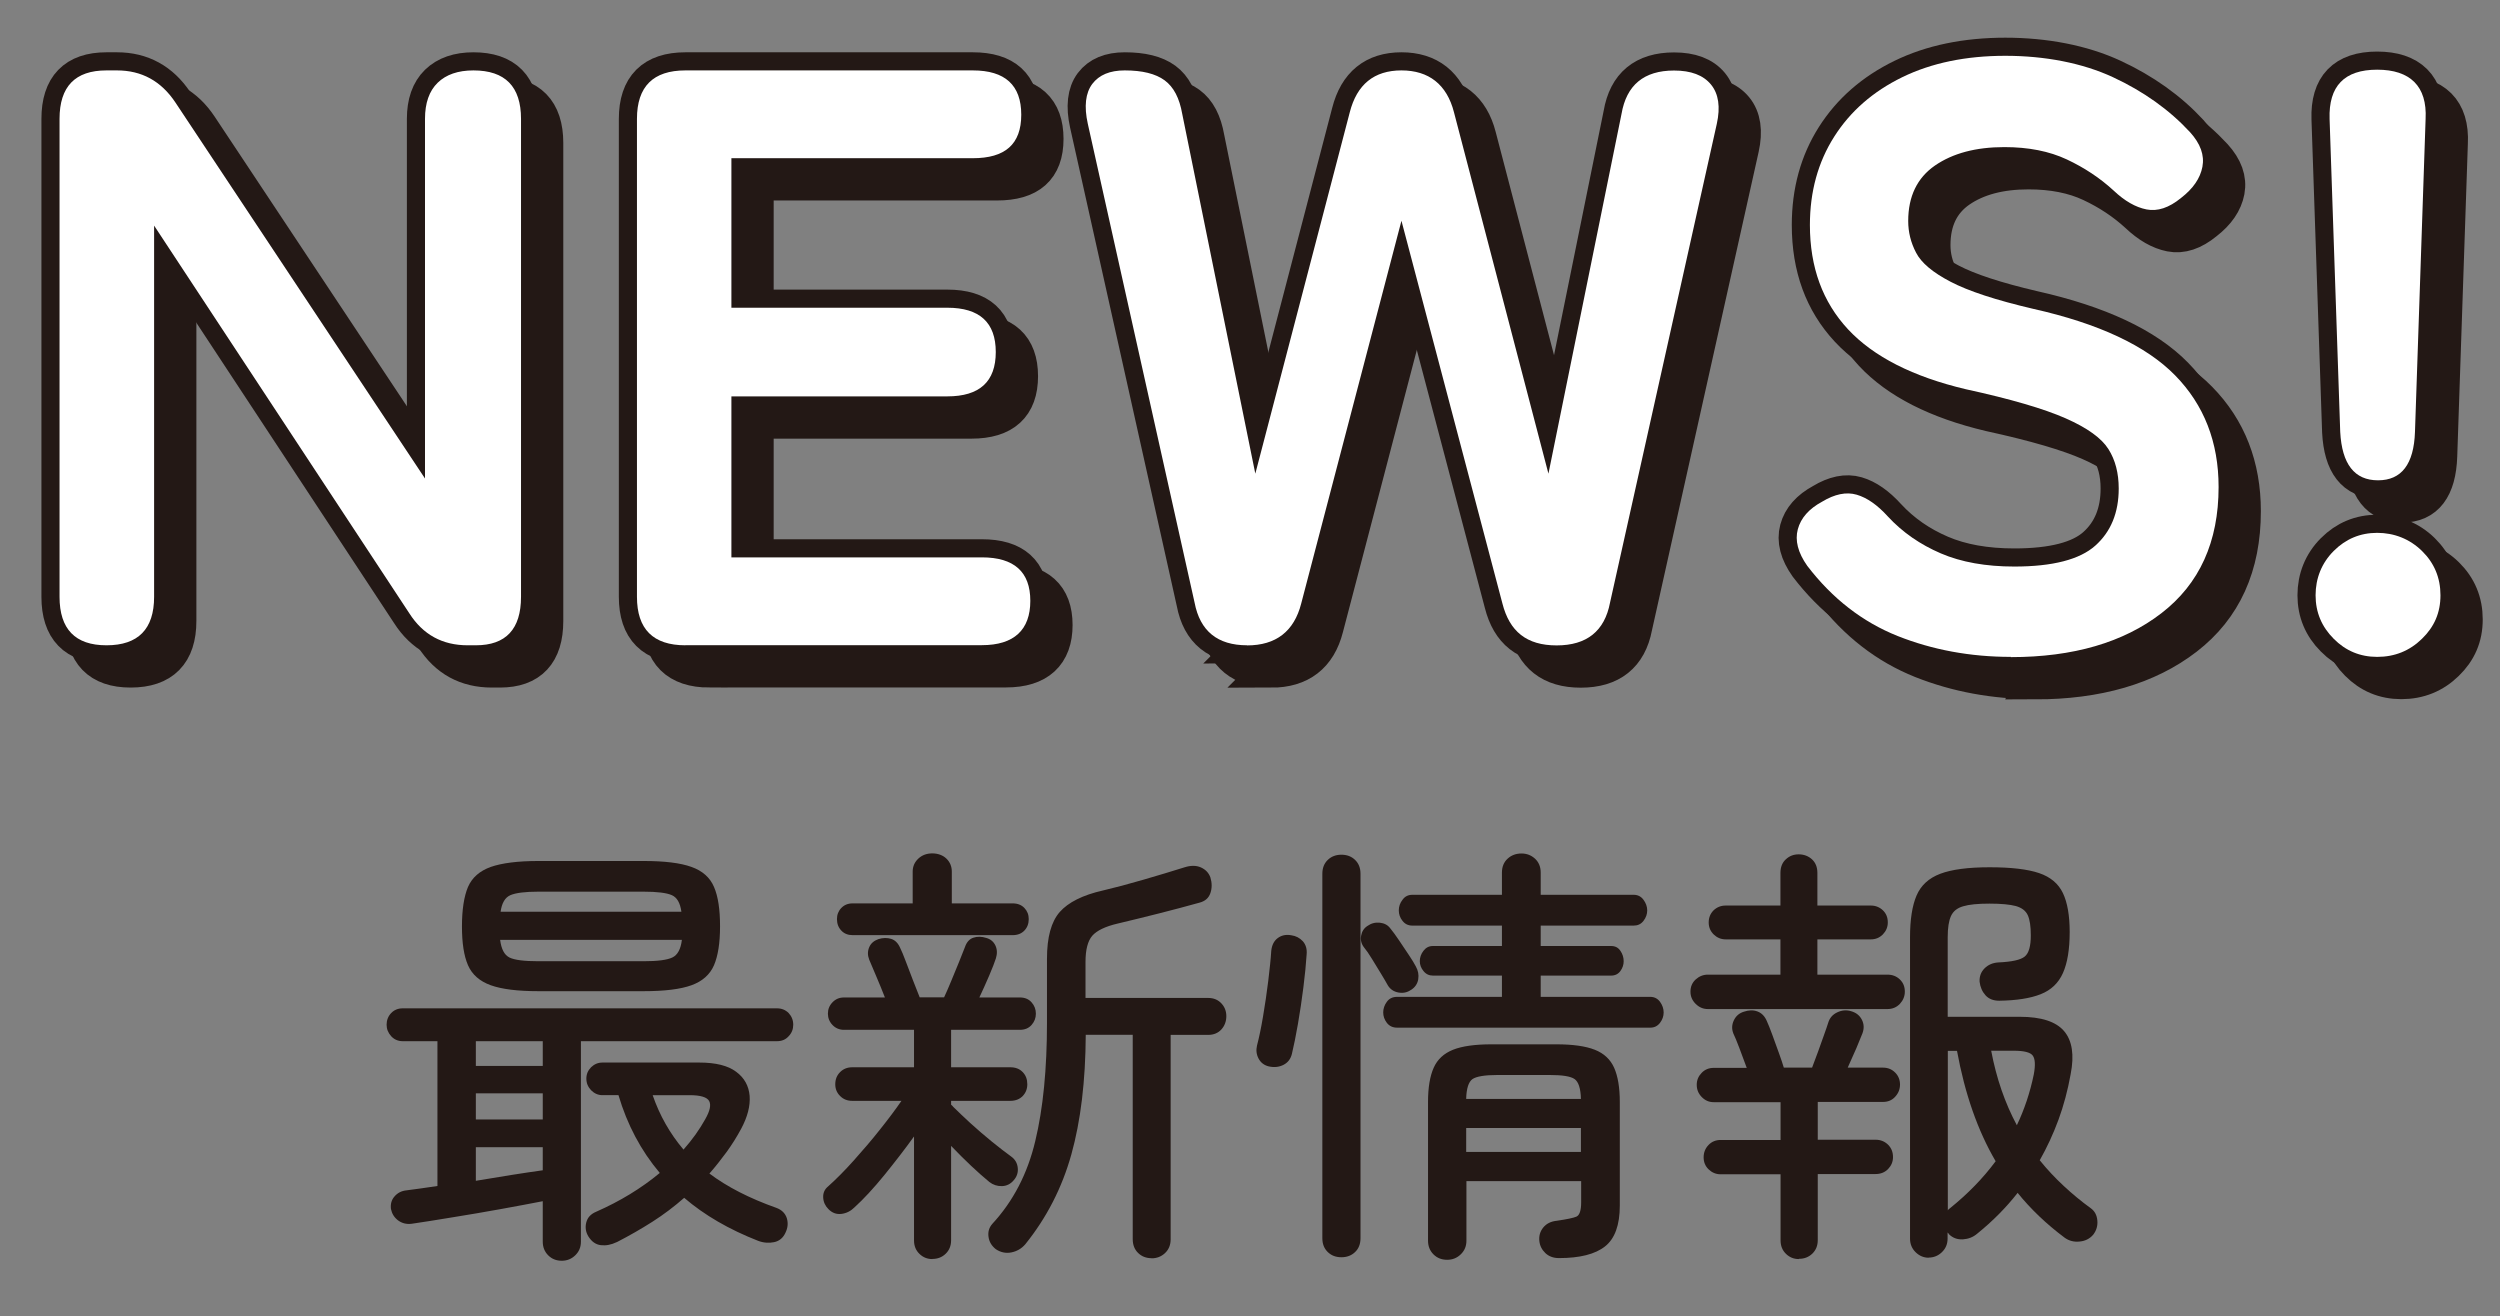
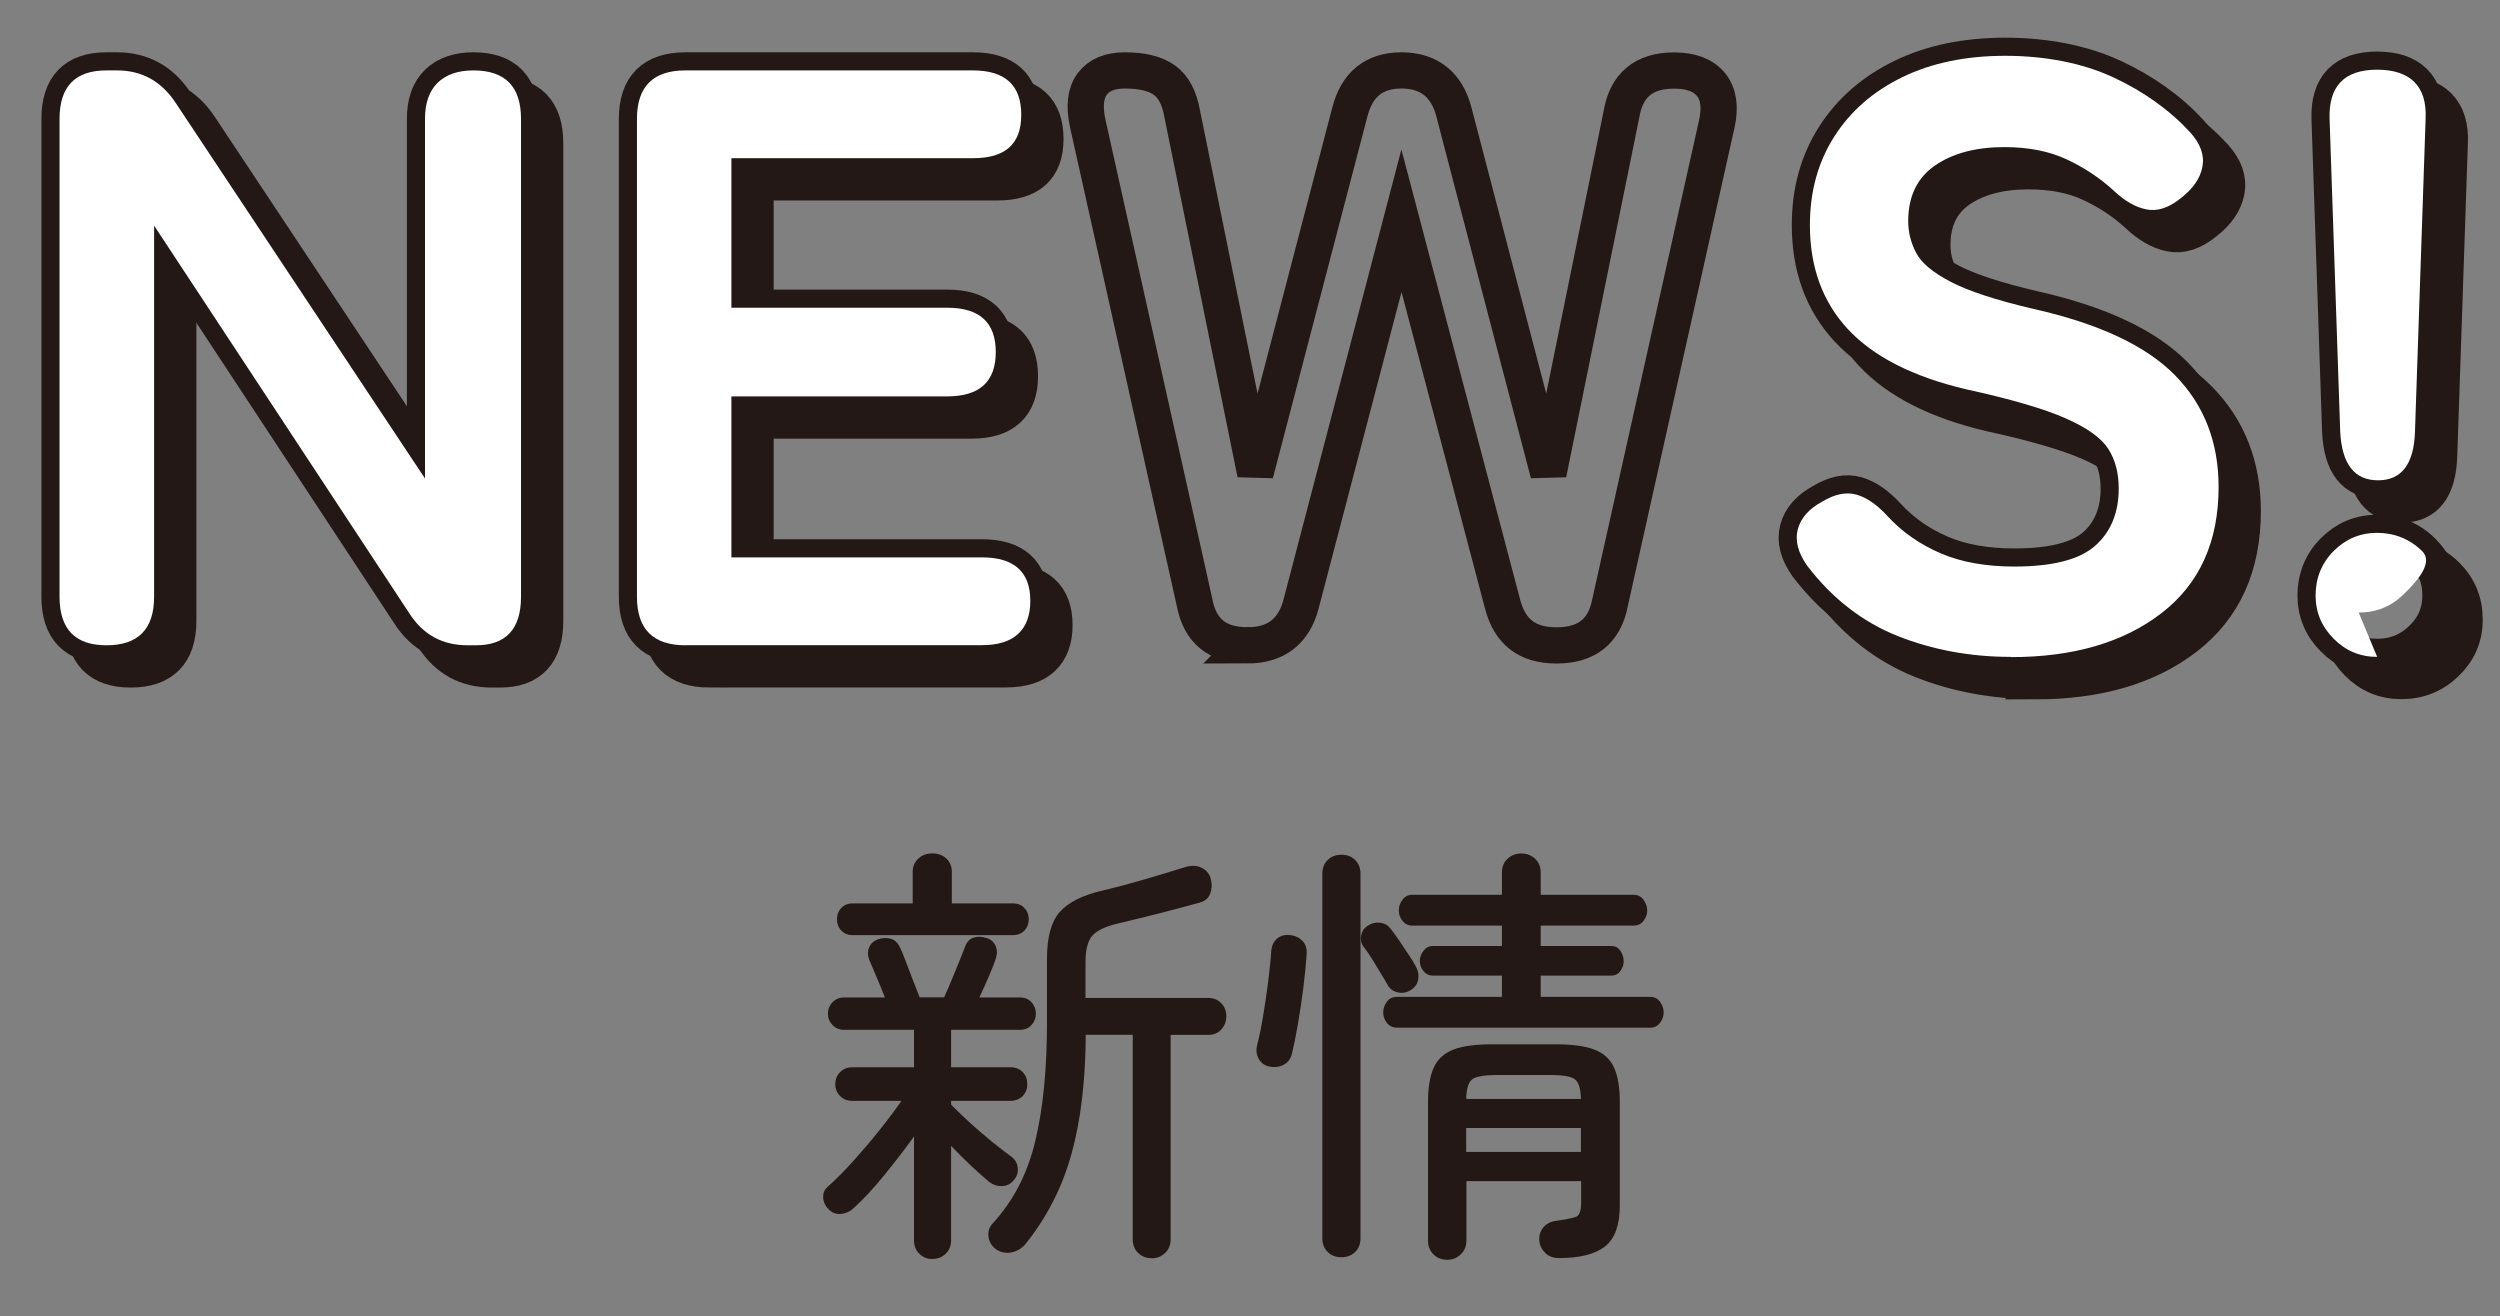
<svg xmlns="http://www.w3.org/2000/svg" viewBox="0 0 207 109">
  <rect x="0" y="0" width="207" height="109" fill="#808080" stroke="none" />
  <defs>
    <style>.d,.e{fill:none;}.f{fill:#fff;}.g{fill:#231815;}.e{stroke:#231815;stroke-width:3px;}</style>
  </defs>
  <g id="a" />
  <g id="b">
    <g id="c">
      <g>
        <g>
          <g>
-             <path class="g" d="M46.52,104.39c-.46,0-.83-.15-1.13-.45-.3-.3-.45-.68-.45-1.13v-3.35c-.98,.19-2.14,.41-3.47,.65-1.33,.24-2.66,.47-3.98,.68-1.32,.22-2.46,.4-3.42,.54-.43,.05-.8-.05-1.12-.29-.31-.24-.5-.55-.58-.94-.05-.41,.05-.76,.3-1.04,.25-.29,.58-.46,.99-.5,.36-.05,.76-.1,1.19-.16,.43-.06,.89-.13,1.37-.2v-11.99h-2.88c-.38,0-.7-.14-.95-.41-.25-.28-.38-.59-.38-.95,0-.38,.13-.71,.38-.97,.25-.26,.57-.39,.95-.39h31c.38,0,.7,.13,.96,.39,.25,.27,.38,.59,.38,.97,0,.36-.12,.68-.38,.95-.25,.28-.57,.41-.96,.41h-16.24v16.6c0,.46-.16,.83-.47,1.13-.31,.3-.68,.45-1.12,.45Zm-1.94-22.32c-1.7,0-3.02-.16-3.94-.49s-1.55-.88-1.89-1.66-.5-1.85-.5-3.22,.17-2.48,.5-3.26c.34-.78,.97-1.33,1.89-1.66,.92-.32,2.24-.49,3.94-.49h8.71c1.73,0,3.05,.16,3.96,.49,.91,.32,1.54,.88,1.87,1.66,.34,.78,.5,1.87,.5,3.26s-.17,2.44-.5,3.22c-.34,.78-.96,1.33-1.87,1.66s-2.23,.49-3.96,.49h-8.71Zm-5.18,6.19h5.54v-2.05h-5.54v2.05Zm0,4.43h5.54v-2.16h-5.54v2.16Zm0,5.08c1.03-.17,2.03-.33,2.99-.49,.96-.15,1.81-.28,2.55-.38v-1.91h-5.54v2.77Zm5.18-18.18h8.71c1.15,0,1.94-.1,2.38-.31,.43-.2,.7-.69,.79-1.46h-15.05c.1,.77,.35,1.25,.77,1.46,.42,.21,1.22,.31,2.39,.31Zm-3.13-4.1h14.97c-.1-.72-.36-1.18-.79-1.37-.43-.19-1.21-.29-2.34-.29h-8.71c-1.1,0-1.88,.1-2.32,.29-.44,.19-.71,.65-.81,1.37Zm9.61,27.36c-.46,.22-.89,.3-1.31,.25-.42-.05-.76-.29-1.03-.72-.22-.36-.28-.74-.18-1.15,.1-.41,.37-.71,.83-.9,1.97-.87,3.72-1.93,5.26-3.21-1.56-1.85-2.7-4-3.42-6.44h-1.33c-.36,0-.67-.14-.94-.41-.26-.28-.39-.59-.39-.96s.13-.67,.39-.94c.27-.26,.58-.39,.94-.39h8.03c1.34,0,2.36,.25,3.04,.76,.68,.5,1.05,1.17,1.12,2,.06,.83-.17,1.73-.7,2.72-.36,.67-.76,1.31-1.21,1.93-.45,.61-.92,1.21-1.42,1.78,1.46,1.1,3.31,2.05,5.54,2.84,.46,.17,.74,.46,.87,.86,.12,.41,.08,.8-.11,1.19-.19,.43-.51,.7-.94,.79s-.88,.06-1.33-.11c-2.4-.94-4.44-2.12-6.12-3.56-.82,.72-1.69,1.38-2.63,1.98-.94,.6-1.92,1.16-2.95,1.69Zm5.54-7.67c.36-.41,.69-.82,.99-1.24,.3-.42,.57-.85,.81-1.28,.38-.67,.49-1.17,.32-1.49s-.71-.49-1.62-.49h-3.06c.58,1.68,1.43,3.18,2.55,4.5Z" />
            <path class="g" d="M77.19,104.25c-.41,0-.76-.14-1.06-.43-.3-.29-.45-.66-.45-1.12v-8.6c-.74,1.03-1.56,2.09-2.45,3.19-.89,1.09-1.72,1.99-2.48,2.68-.31,.31-.67,.49-1.08,.54s-.77-.08-1.08-.4c-.26-.26-.41-.58-.43-.95-.02-.37,.11-.68,.4-.92,.65-.58,1.36-1.29,2.12-2.14s1.51-1.72,2.21-2.61c.71-.89,1.29-1.67,1.75-2.34h-4.07c-.41,0-.74-.13-1.01-.4s-.4-.59-.4-.97c0-.41,.13-.74,.4-1.01s.6-.4,1.01-.4h5.11v-3.1h-5.79c-.38,0-.7-.13-.96-.4-.25-.26-.38-.58-.38-.94s.12-.67,.38-.94,.57-.4,.96-.4h3.38c-.21-.55-.46-1.14-.72-1.76-.27-.62-.46-1.08-.58-1.37-.14-.36-.14-.7,0-1.03s.4-.54,.76-.67c.38-.12,.74-.12,1.06-.02s.57,.35,.74,.74c.12,.24,.28,.62,.47,1.13s.4,1.05,.61,1.6c.21,.55,.39,1.01,.54,1.37h2.02c.17-.36,.36-.8,.58-1.33,.22-.53,.43-1.05,.65-1.58,.21-.53,.38-.95,.5-1.26,.14-.41,.38-.67,.7-.77,.32-.11,.68-.1,1.06,.02,.36,.1,.61,.31,.76,.63s.16,.68,.04,1.06c-.1,.31-.28,.79-.56,1.44-.28,.65-.55,1.25-.81,1.8h3.35c.41,0,.73,.13,.97,.4s.36,.58,.36,.94-.12,.67-.36,.94c-.24,.27-.56,.4-.97,.4h-5.69v3.1h4.9c.43,0,.77,.13,1.03,.4s.38,.6,.38,1.01c0,.38-.13,.71-.38,.97s-.59,.4-1.03,.4h-4.9v.32c.07,.05,.13,.11,.18,.18,.36,.36,.83,.8,1.4,1.33,.58,.53,1.18,1.04,1.8,1.55,.62,.5,1.15,.91,1.58,1.22,.34,.24,.52,.56,.56,.95,.04,.4-.08,.74-.34,1.03-.26,.31-.59,.47-.97,.48-.38,.01-.73-.1-1.04-.34-.96-.79-2.02-1.79-3.17-2.99v7.81c0,.46-.15,.83-.45,1.12-.3,.29-.67,.43-1.1,.43Zm-6.59-26.82c-.38,0-.7-.12-.94-.38-.24-.25-.36-.57-.36-.95,0-.36,.12-.67,.36-.92s.55-.38,.94-.38h4.97v-2.63c0-.43,.16-.79,.47-1.08,.31-.29,.7-.43,1.15-.43s.87,.14,1.17,.43c.3,.29,.45,.65,.45,1.08v2.63h5.04c.41,0,.73,.13,.97,.38s.36,.56,.36,.92c0,.38-.12,.7-.36,.95-.24,.25-.56,.38-.97,.38h-13.25Zm24.77,26.75c-.46,0-.83-.14-1.13-.43-.3-.29-.45-.67-.45-1.15v-16.92h-3.89c-.02,3.84-.42,7.14-1.19,9.9-.77,2.76-2.04,5.24-3.82,7.45-.31,.36-.7,.58-1.15,.67s-.89,0-1.29-.27c-.34-.27-.54-.6-.6-1.01-.06-.41,.04-.77,.31-1.08,1.73-1.87,2.92-4.16,3.56-6.86,.65-2.7,.97-5.97,.97-9.81v-5.29c0-1.78,.35-3.06,1.06-3.87,.71-.8,1.9-1.4,3.58-1.78,.94-.22,2.04-.51,3.31-.88,1.27-.37,2.41-.71,3.42-1.03,.53-.17,.98-.17,1.37,0,.38,.17,.65,.44,.79,.83,.14,.46,.14,.89,0,1.3s-.44,.67-.9,.79c-1.03,.29-2.14,.58-3.31,.88-1.18,.3-2.33,.58-3.46,.85-1.03,.24-1.73,.58-2.11,1.01-.37,.43-.56,1.15-.56,2.16v2.99h10.15c.46,0,.82,.15,1.1,.45,.28,.3,.41,.65,.41,1.06,0,.43-.14,.8-.41,1.1-.28,.3-.64,.45-1.1,.45h-3.1v16.92c0,.48-.16,.86-.47,1.15-.31,.29-.68,.43-1.12,.43Z" />
            <path class="g" d="M105.06,88.3c-.38-.09-.67-.31-.85-.65s-.22-.7-.13-1.08c.17-.65,.34-1.45,.5-2.41s.31-1.94,.43-2.93c.12-1,.21-1.83,.25-2.5,.05-.48,.23-.83,.54-1.06s.68-.31,1.12-.23c.38,.05,.7,.22,.96,.5,.25,.29,.35,.65,.31,1.08-.05,.79-.14,1.71-.27,2.74-.13,1.03-.28,2.04-.45,3.02s-.34,1.81-.5,2.48c-.1,.41-.32,.71-.68,.9-.36,.19-.77,.24-1.22,.14Zm6.01,15.8c-.46,0-.83-.14-1.13-.43-.3-.29-.45-.67-.45-1.15v-30.17c0-.48,.15-.86,.45-1.15,.3-.29,.68-.43,1.13-.43s.83,.14,1.13,.43c.3,.29,.45,.67,.45,1.15v30.17c0,.48-.15,.87-.45,1.15-.3,.29-.68,.43-1.13,.43Zm5.76-22.14c-.31,.22-.66,.29-1.04,.22-.38-.07-.67-.26-.87-.58-.14-.26-.34-.59-.58-.99s-.48-.8-.74-1.21c-.25-.41-.47-.73-.67-.97-.22-.29-.29-.61-.23-.95,.06-.35,.23-.62,.52-.81,.31-.22,.65-.31,1.03-.27,.37,.04,.65,.19,.85,.45,.22,.26,.46,.6,.74,1.01s.55,.81,.81,1.21c.26,.39,.46,.71,.58,.95,.19,.34,.26,.69,.2,1.06s-.26,.67-.59,.88Zm-1.15,3.13c-.36,0-.64-.13-.85-.4-.2-.26-.3-.55-.3-.86s.1-.61,.3-.88c.2-.28,.49-.41,.85-.41h8.68v-1.76h-5.72c-.31,0-.57-.12-.78-.38-.2-.25-.3-.52-.3-.81,0-.31,.1-.6,.3-.86,.21-.27,.46-.4,.78-.4h5.72v-1.69h-7.42c-.34,0-.61-.13-.81-.39-.21-.26-.31-.55-.31-.87s.1-.61,.31-.88c.2-.28,.47-.41,.81-.41h7.42v-1.84c0-.48,.16-.87,.47-1.15,.31-.29,.7-.43,1.15-.43,.43,0,.8,.14,1.12,.43,.31,.29,.47,.67,.47,1.15v1.84h7.7c.34,0,.61,.14,.81,.41s.31,.57,.31,.88-.1,.6-.31,.87-.47,.39-.81,.39h-7.7v1.69h5.83c.34,0,.59,.13,.77,.4,.18,.26,.27,.55,.27,.86,0,.29-.09,.56-.27,.81s-.44,.38-.77,.38h-5.83v1.76h9.07c.34,0,.61,.14,.81,.41,.2,.28,.3,.57,.3,.88s-.1,.6-.3,.86c-.21,.27-.47,.4-.81,.4h-20.95Zm4.14,19.22c-.46,0-.83-.15-1.13-.45-.3-.3-.45-.68-.45-1.13v-11.48c0-1.2,.16-2.15,.47-2.84,.31-.7,.85-1.19,1.6-1.49s1.82-.45,3.19-.45h5.36c1.37,0,2.43,.15,3.19,.45s1.29,.8,1.6,1.49c.31,.7,.47,1.64,.47,2.84v8.57c0,1.61-.41,2.74-1.22,3.38-.82,.65-2.09,.97-3.82,.97-.46,0-.83-.14-1.12-.41-.29-.28-.46-.61-.5-.99-.05-.43,.06-.81,.32-1.13,.26-.32,.63-.51,1.12-.56,.82-.12,1.36-.23,1.62-.34,.26-.11,.4-.5,.4-1.17v-1.77h-9.5v4.93c0,.46-.16,.83-.47,1.13-.31,.3-.68,.45-1.12,.45Zm1.58-13.32h9.5c-.02-.87-.2-1.41-.52-1.64-.32-.23-1.01-.34-2.07-.34h-4.32c-1.06,0-1.75,.12-2.07,.34-.32,.23-.5,.77-.52,1.64Zm0,4.39h9.5v-1.98h-9.5v1.98Z" />
-             <path class="g" d="M141.41,83.55c-.38,0-.72-.14-1.01-.43s-.43-.62-.43-1.01c0-.41,.14-.74,.43-1.01,.29-.26,.62-.4,1.01-.4h6.01v-2.92h-4.54c-.38,0-.71-.14-.99-.41-.28-.28-.41-.61-.41-.99,0-.41,.14-.74,.41-1.01,.28-.26,.61-.39,.99-.39h4.54v-2.7c0-.48,.15-.86,.45-1.13,.3-.28,.65-.41,1.06-.41,.43,0,.8,.14,1.1,.41,.3,.28,.45,.65,.45,1.13v2.7h4.43c.38,0,.71,.13,.99,.39,.28,.27,.41,.6,.41,1.01,0,.38-.14,.71-.41,.99-.28,.28-.61,.41-.99,.41h-4.43v2.92h5.8c.41,0,.75,.13,1.03,.4s.41,.6,.41,1.01c0,.38-.14,.72-.41,1.01-.28,.29-.62,.43-1.03,.43h-14.87Zm7.53,20.7c-.41,0-.76-.14-1.06-.43-.3-.29-.45-.66-.45-1.12v-5.47h-4.97c-.38,0-.71-.14-.99-.41s-.41-.61-.41-.99c0-.41,.14-.75,.41-1.03s.61-.41,.99-.41h4.97v-3.13h-5.54c-.38,0-.71-.14-.99-.43-.28-.29-.41-.62-.41-1.01s.14-.71,.41-.99,.61-.41,.99-.41h2.74c-.19-.53-.4-1.07-.61-1.64-.21-.56-.38-.96-.5-1.21-.14-.36-.13-.72,.04-1.08,.17-.36,.44-.6,.83-.72,.41-.14,.79-.15,1.13-.02,.35,.13,.61,.4,.78,.81,.12,.26,.27,.64,.45,1.13s.36,.99,.54,1.49c.18,.5,.32,.91,.41,1.22h2.34c.14-.38,.31-.82,.49-1.31s.35-.96,.5-1.4c.16-.44,.27-.77,.34-.99,.12-.41,.37-.7,.76-.88,.38-.18,.77-.21,1.15-.09,.41,.12,.7,.35,.88,.7s.2,.73,.05,1.13c-.1,.26-.27,.67-.5,1.22-.24,.55-.48,1.09-.72,1.62h2.92c.41,0,.74,.14,1.01,.41s.4,.61,.4,.99-.13,.72-.4,1.01c-.26,.29-.6,.43-1.01,.43h-5.4v3.13h4.79c.41,0,.75,.14,1.03,.41,.28,.28,.41,.62,.41,1.03,0,.38-.14,.71-.41,.99-.28,.28-.62,.41-1.03,.41h-4.79v5.47c0,.46-.15,.83-.45,1.12-.3,.29-.67,.43-1.1,.43Zm10.76-.11c-.41,0-.77-.15-1.08-.45-.31-.3-.47-.68-.47-1.13v-24.95c0-1.46,.18-2.62,.54-3.46,.36-.84,1.01-1.44,1.96-1.8s2.31-.54,4.09-.54,3.14,.16,4.09,.48c.95,.32,1.61,.88,1.98,1.66,.37,.78,.56,1.85,.56,3.22,0,1.44-.19,2.57-.56,3.4-.37,.83-.98,1.41-1.84,1.75s-2,.52-3.44,.54c-.48,0-.86-.15-1.13-.45s-.44-.68-.49-1.13c-.02-.43,.11-.8,.41-1.1s.68-.46,1.13-.49c1.13-.05,1.86-.21,2.2-.49,.34-.28,.5-.86,.5-1.75,0-.74-.08-1.3-.25-1.67-.17-.37-.5-.62-.99-.76-.49-.13-1.22-.2-2.18-.2s-1.69,.07-2.18,.22c-.49,.14-.83,.41-1.01,.81-.18,.4-.27,.98-.27,1.75v6.59h5.97c1.78,0,3,.4,3.67,1.19,.67,.79,.85,1.98,.54,3.56-.24,1.34-.58,2.61-1.01,3.78s-.95,2.29-1.55,3.35c.62,.77,1.29,1.48,2,2.14,.71,.66,1.45,1.27,2.21,1.82,.34,.24,.52,.58,.56,1.03,.04,.44-.08,.83-.34,1.17-.29,.34-.67,.53-1.13,.57-.47,.05-.88-.06-1.24-.32-1.51-1.13-2.81-2.37-3.89-3.71-.94,1.2-2.05,2.33-3.35,3.38-.34,.29-.73,.44-1.19,.47-.46,.02-.84-.12-1.15-.43-.02-.05-.06-.1-.11-.14v.5c0,.46-.16,.83-.47,1.13s-.68,.45-1.12,.45Zm1.58-3.92s.05-.09,.09-.11c.04-.02,.06-.05,.09-.07,1.49-1.2,2.75-2.5,3.78-3.89-1.49-2.54-2.55-5.59-3.2-9.14h-.76v13.21Zm5.72-7.06c.62-1.3,1.09-2.7,1.4-4.21,.14-.77,.11-1.28-.09-1.55s-.73-.4-1.57-.4h-1.87c.43,2.28,1.14,4.33,2.12,6.16Z" />
          </g>
          <g>
            <g>
              <path class="e" d="M10.81,55.43c-2.58,0-3.88-1.34-3.88-4.01V11.84c0-2.67,1.29-4.01,3.88-4.01h.88c2.04,0,3.65,.88,4.83,2.65l20.67,31.14V11.84c0-1.31,.35-2.31,1.05-2.99s1.69-1.02,2.96-1.02c2.63,0,3.94,1.34,3.94,4.01V51.42c0,2.67-1.25,4.01-3.74,4.01h-.68c-2.09,0-3.7-.88-4.83-2.65L14.76,20.68v30.74c0,2.67-1.32,4.01-3.94,4.01Z" />
              <path class="e" d="M58.75,55.43c-2.67,0-4.01-1.34-4.01-4.01V11.84c0-2.67,1.34-4.01,4.01-4.01h23.8c2.67,0,4.01,1.22,4.01,3.67s-1.34,3.6-4.01,3.6h-19.99v12.38h17.88c2.67,0,4.01,1.22,4.01,3.67s-1.34,3.67-4.01,3.67h-17.88v13.33h20.74c2.67,0,4.01,1.2,4.01,3.6s-1.34,3.67-4.01,3.67h-24.55Z" />
-               <path class="e" d="M105.26,55.43c-2.45,0-3.9-1.18-4.35-3.54l-8.84-39.64c-.32-1.45-.19-2.55,.37-3.3,.57-.75,1.46-1.12,2.69-1.12,1.45,0,2.55,.27,3.3,.82s1.23,1.47,1.46,2.79l6.05,29.78,7.82-29.92c.59-2.31,2.02-3.47,4.28-3.47s3.76,1.16,4.35,3.47l7.82,29.92,6.05-29.78c.41-2.4,1.86-3.6,4.35-3.6,1.4,0,2.42,.38,3.06,1.16,.63,.77,.79,1.86,.48,3.26l-8.84,39.64c-.45,2.36-1.93,3.54-4.42,3.54s-3.9-1.16-4.49-3.47l-8.36-31.69-8.3,31.69c-.59,2.31-2.09,3.47-4.49,3.47Z" />
              <path class="e" d="M168.5,56.39c-3.36,0-6.48-.58-9.38-1.73-2.9-1.16-5.4-3.09-7.48-5.81-.77-1.09-1.03-2.1-.78-3.03,.25-.93,.92-1.69,2.01-2.28,1.04-.63,2-.83,2.86-.58,.86,.25,1.72,.85,2.58,1.8,1.22,1.32,2.69,2.33,4.39,3.06,1.7,.73,3.73,1.09,6.09,1.09,3.17,0,5.41-.58,6.7-1.73s1.94-2.73,1.94-4.73c0-1.27-.28-2.36-.85-3.26-.57-.91-1.75-1.76-3.54-2.55-1.79-.79-4.54-1.6-8.26-2.41-4.4-1.04-7.65-2.7-9.76-4.96-2.11-2.27-3.16-5.14-3.16-8.64,0-2.76,.67-5.2,2.01-7.31,1.34-2.11,3.22-3.75,5.64-4.93,2.42-1.18,5.27-1.77,8.53-1.77s6.37,.59,8.91,1.77c2.54,1.18,4.67,2.7,6.39,4.56,.86,.95,1.2,1.9,1.02,2.86-.18,.95-.77,1.81-1.77,2.58-1,.82-1.95,1.13-2.86,.95-.91-.18-1.81-.7-2.72-1.56-1.13-1.04-2.43-1.9-3.88-2.58-1.45-.68-3.17-1.02-5.17-1.02-2.36,0-4.27,.51-5.75,1.53-1.47,1.02-2.21,2.55-2.21,4.59,0,.91,.21,1.78,.65,2.62,.43,.84,1.38,1.64,2.86,2.41,1.47,.77,3.75,1.52,6.83,2.24,5.44,1.22,9.36,3.06,11.76,5.51,2.4,2.45,3.6,5.53,3.6,9.25,0,4.53-1.58,8.01-4.73,10.44-3.15,2.43-7.31,3.64-12.48,3.64Z" />
              <path class="e" d="M198.83,56.39c-1.41,0-2.61-.5-3.6-1.5-1-1-1.5-2.2-1.5-3.6s.5-2.67,1.5-3.67,2.2-1.5,3.6-1.5,2.69,.5,3.71,1.5c1.02,1,1.53,2.22,1.53,3.67s-.51,2.61-1.53,3.6c-1.02,1-2.26,1.5-3.71,1.5Zm.07-14.62c-1.95,0-2.99-1.34-3.13-4.01l-.88-25.91c-.09-2.72,1.22-4.08,3.94-4.08s4.15,1.36,4.01,4.08l-.88,25.91c-.09,2.67-1.11,4.01-3.06,4.01Z" />
            </g>
            <g>
              <path class="e" d="M8.81,53.43c-2.58,0-3.88-1.34-3.88-4.01V9.84c0-2.67,1.29-4.01,3.88-4.01h.88c2.04,0,3.65,.88,4.83,2.65l20.67,31.14V9.84c0-1.31,.35-2.31,1.05-2.99s1.69-1.02,2.96-1.02c2.63,0,3.94,1.34,3.94,4.01V49.42c0,2.67-1.25,4.01-3.74,4.01h-.68c-2.09,0-3.7-.88-4.83-2.65L12.76,18.68v30.74c0,2.67-1.32,4.01-3.94,4.01Z" />
              <path class="e" d="M56.75,53.43c-2.67,0-4.01-1.34-4.01-4.01V9.84c0-2.67,1.34-4.01,4.01-4.01h23.8c2.67,0,4.01,1.22,4.01,3.67s-1.34,3.6-4.01,3.6h-19.99v12.38h17.88c2.67,0,4.01,1.22,4.01,3.67s-1.34,3.67-4.01,3.67h-17.88v13.33h20.74c2.67,0,4.01,1.2,4.01,3.6s-1.34,3.67-4.01,3.67h-24.55Z" />
              <path class="e" d="M103.26,53.43c-2.45,0-3.9-1.18-4.35-3.54l-8.84-39.64c-.32-1.45-.19-2.55,.37-3.3,.57-.75,1.46-1.12,2.69-1.12,1.45,0,2.55,.27,3.3,.82s1.23,1.47,1.46,2.79l6.05,29.78,7.82-29.92c.59-2.31,2.02-3.47,4.28-3.47s3.76,1.16,4.35,3.47l7.82,29.92,6.05-29.78c.41-2.4,1.86-3.6,4.35-3.6,1.4,0,2.42,.38,3.06,1.16,.63,.77,.79,1.86,.48,3.26l-8.84,39.64c-.45,2.36-1.93,3.54-4.42,3.54s-3.9-1.16-4.49-3.47l-8.36-31.69-8.3,31.69c-.59,2.31-2.09,3.47-4.49,3.47Z" />
              <path class="e" d="M166.5,54.39c-3.36,0-6.48-.58-9.38-1.73-2.9-1.16-5.4-3.09-7.48-5.81-.77-1.09-1.03-2.1-.78-3.03,.25-.93,.92-1.69,2.01-2.28,1.04-.63,2-.83,2.86-.58,.86,.25,1.72,.85,2.58,1.8,1.22,1.32,2.69,2.33,4.39,3.06,1.7,.73,3.73,1.09,6.09,1.09,3.17,0,5.41-.58,6.7-1.73s1.94-2.73,1.94-4.73c0-1.27-.28-2.36-.85-3.26-.57-.91-1.75-1.76-3.54-2.55-1.79-.79-4.54-1.6-8.26-2.41-4.4-1.04-7.65-2.7-9.76-4.96-2.11-2.27-3.16-5.14-3.16-8.64,0-2.76,.67-5.2,2.01-7.31,1.34-2.11,3.22-3.75,5.64-4.93,2.42-1.18,5.27-1.77,8.53-1.77s6.37,.59,8.91,1.77c2.54,1.18,4.67,2.7,6.39,4.56,.86,.95,1.2,1.9,1.02,2.86-.18,.95-.77,1.81-1.77,2.58-1,.82-1.95,1.13-2.86,.95-.91-.18-1.81-.7-2.72-1.56-1.13-1.04-2.43-1.9-3.88-2.58-1.45-.68-3.17-1.02-5.17-1.02-2.36,0-4.27,.51-5.75,1.53-1.47,1.02-2.21,2.55-2.21,4.59,0,.91,.21,1.78,.65,2.62,.43,.84,1.38,1.64,2.86,2.41,1.47,.77,3.75,1.52,6.83,2.24,5.44,1.22,9.36,3.06,11.76,5.51,2.4,2.45,3.6,5.53,3.6,9.25,0,4.53-1.58,8.01-4.73,10.44-3.15,2.43-7.31,3.64-12.48,3.64Z" />
              <path class="e" d="M196.83,54.39c-1.41,0-2.61-.5-3.6-1.5-1-1-1.5-2.2-1.5-3.6s.5-2.67,1.5-3.67,2.2-1.5,3.6-1.5,2.69,.5,3.71,1.5c1.02,1,1.53,2.22,1.53,3.67s-.51,2.61-1.53,3.6c-1.02,1-2.26,1.5-3.71,1.5Zm.07-14.62c-1.95,0-2.99-1.34-3.13-4.01l-.88-25.91c-.09-2.72,1.22-4.08,3.94-4.08s4.15,1.36,4.01,4.08l-.88,25.91c-.09,2.67-1.11,4.01-3.06,4.01Z" />
            </g>
            <g>
              <path class="f" d="M8.81,53.43c-2.58,0-3.88-1.34-3.88-4.01V9.84c0-2.67,1.29-4.01,3.88-4.01h.88c2.04,0,3.65,.88,4.83,2.65l20.67,31.14V9.84c0-1.31,.35-2.31,1.05-2.99s1.69-1.02,2.96-1.02c2.63,0,3.94,1.34,3.94,4.01V49.42c0,2.67-1.25,4.01-3.74,4.01h-.68c-2.09,0-3.7-.88-4.83-2.65L12.76,18.68v30.74c0,2.67-1.32,4.01-3.94,4.01Z" />
              <path class="f" d="M56.75,53.43c-2.67,0-4.01-1.34-4.01-4.01V9.84c0-2.67,1.34-4.01,4.01-4.01h23.8c2.67,0,4.01,1.22,4.01,3.67s-1.34,3.6-4.01,3.6h-19.99v12.38h17.88c2.67,0,4.01,1.22,4.01,3.67s-1.34,3.67-4.01,3.67h-17.88v13.33h20.74c2.67,0,4.01,1.2,4.01,3.6s-1.34,3.67-4.01,3.67h-24.55Z" />
-               <path class="f" d="M103.26,53.43c-2.45,0-3.9-1.18-4.35-3.54l-8.84-39.64c-.32-1.45-.19-2.55,.37-3.3,.57-.75,1.46-1.12,2.69-1.12,1.45,0,2.55,.27,3.3,.82s1.23,1.47,1.46,2.79l6.05,29.78,7.82-29.92c.59-2.31,2.02-3.47,4.28-3.47s3.76,1.16,4.35,3.47l7.82,29.92,6.05-29.78c.41-2.4,1.86-3.6,4.35-3.6,1.4,0,2.42,.38,3.06,1.16,.63,.77,.79,1.86,.48,3.26l-8.84,39.64c-.45,2.36-1.93,3.54-4.42,3.54s-3.9-1.16-4.49-3.47l-8.36-31.69-8.3,31.69c-.59,2.31-2.09,3.47-4.49,3.47Z" />
              <path class="f" d="M166.5,54.39c-3.36,0-6.48-.58-9.38-1.73-2.9-1.16-5.4-3.09-7.48-5.81-.77-1.09-1.03-2.1-.78-3.03,.25-.93,.92-1.69,2.01-2.28,1.04-.63,2-.83,2.86-.58,.86,.25,1.72,.85,2.58,1.8,1.22,1.32,2.69,2.33,4.39,3.06,1.7,.73,3.73,1.09,6.09,1.09,3.17,0,5.41-.58,6.7-1.73s1.94-2.73,1.94-4.73c0-1.27-.28-2.36-.85-3.26-.57-.91-1.75-1.76-3.54-2.55-1.79-.79-4.54-1.6-8.26-2.41-4.4-1.04-7.65-2.7-9.76-4.96-2.11-2.27-3.16-5.14-3.16-8.64,0-2.76,.67-5.2,2.01-7.31,1.34-2.11,3.22-3.75,5.64-4.93,2.42-1.18,5.27-1.77,8.53-1.77s6.37,.59,8.91,1.77c2.54,1.18,4.67,2.7,6.39,4.56,.86,.95,1.2,1.9,1.02,2.86-.18,.95-.77,1.81-1.77,2.58-1,.82-1.95,1.13-2.86,.95-.91-.18-1.81-.7-2.72-1.56-1.13-1.04-2.43-1.9-3.88-2.58-1.45-.68-3.17-1.02-5.17-1.02-2.36,0-4.27,.51-5.75,1.53-1.47,1.02-2.21,2.55-2.21,4.59,0,.91,.21,1.78,.65,2.62,.43,.84,1.38,1.64,2.86,2.41,1.47,.77,3.75,1.52,6.83,2.24,5.44,1.22,9.36,3.06,11.76,5.51,2.4,2.45,3.6,5.53,3.6,9.25,0,4.53-1.58,8.01-4.73,10.44-3.15,2.43-7.31,3.64-12.48,3.64Z" />
-               <path class="f" d="M196.83,54.39c-1.41,0-2.61-.5-3.6-1.5-1-1-1.5-2.2-1.5-3.6s.5-2.67,1.5-3.67,2.2-1.5,3.6-1.5,2.69,.5,3.71,1.5c1.02,1,1.53,2.22,1.53,3.67s-.51,2.61-1.53,3.6c-1.02,1-2.26,1.5-3.71,1.5Zm.07-14.62c-1.95,0-2.99-1.34-3.13-4.01l-.88-25.91c-.09-2.72,1.22-4.08,3.94-4.08s4.15,1.36,4.01,4.08l-.88,25.91c-.09,2.67-1.11,4.01-3.06,4.01Z" />
+               <path class="f" d="M196.83,54.39c-1.41,0-2.61-.5-3.6-1.5-1-1-1.5-2.2-1.5-3.6s.5-2.67,1.5-3.67,2.2-1.5,3.6-1.5,2.69,.5,3.71,1.5s-.51,2.61-1.53,3.6c-1.02,1-2.26,1.5-3.71,1.5Zm.07-14.62c-1.95,0-2.99-1.34-3.13-4.01l-.88-25.91c-.09-2.72,1.22-4.08,3.94-4.08s4.15,1.36,4.01,4.08l-.88,25.91c-.09,2.67-1.11,4.01-3.06,4.01Z" />
            </g>
          </g>
        </g>
        <rect class="d" width="207" height="109" />
      </g>
    </g>
  </g>
</svg>